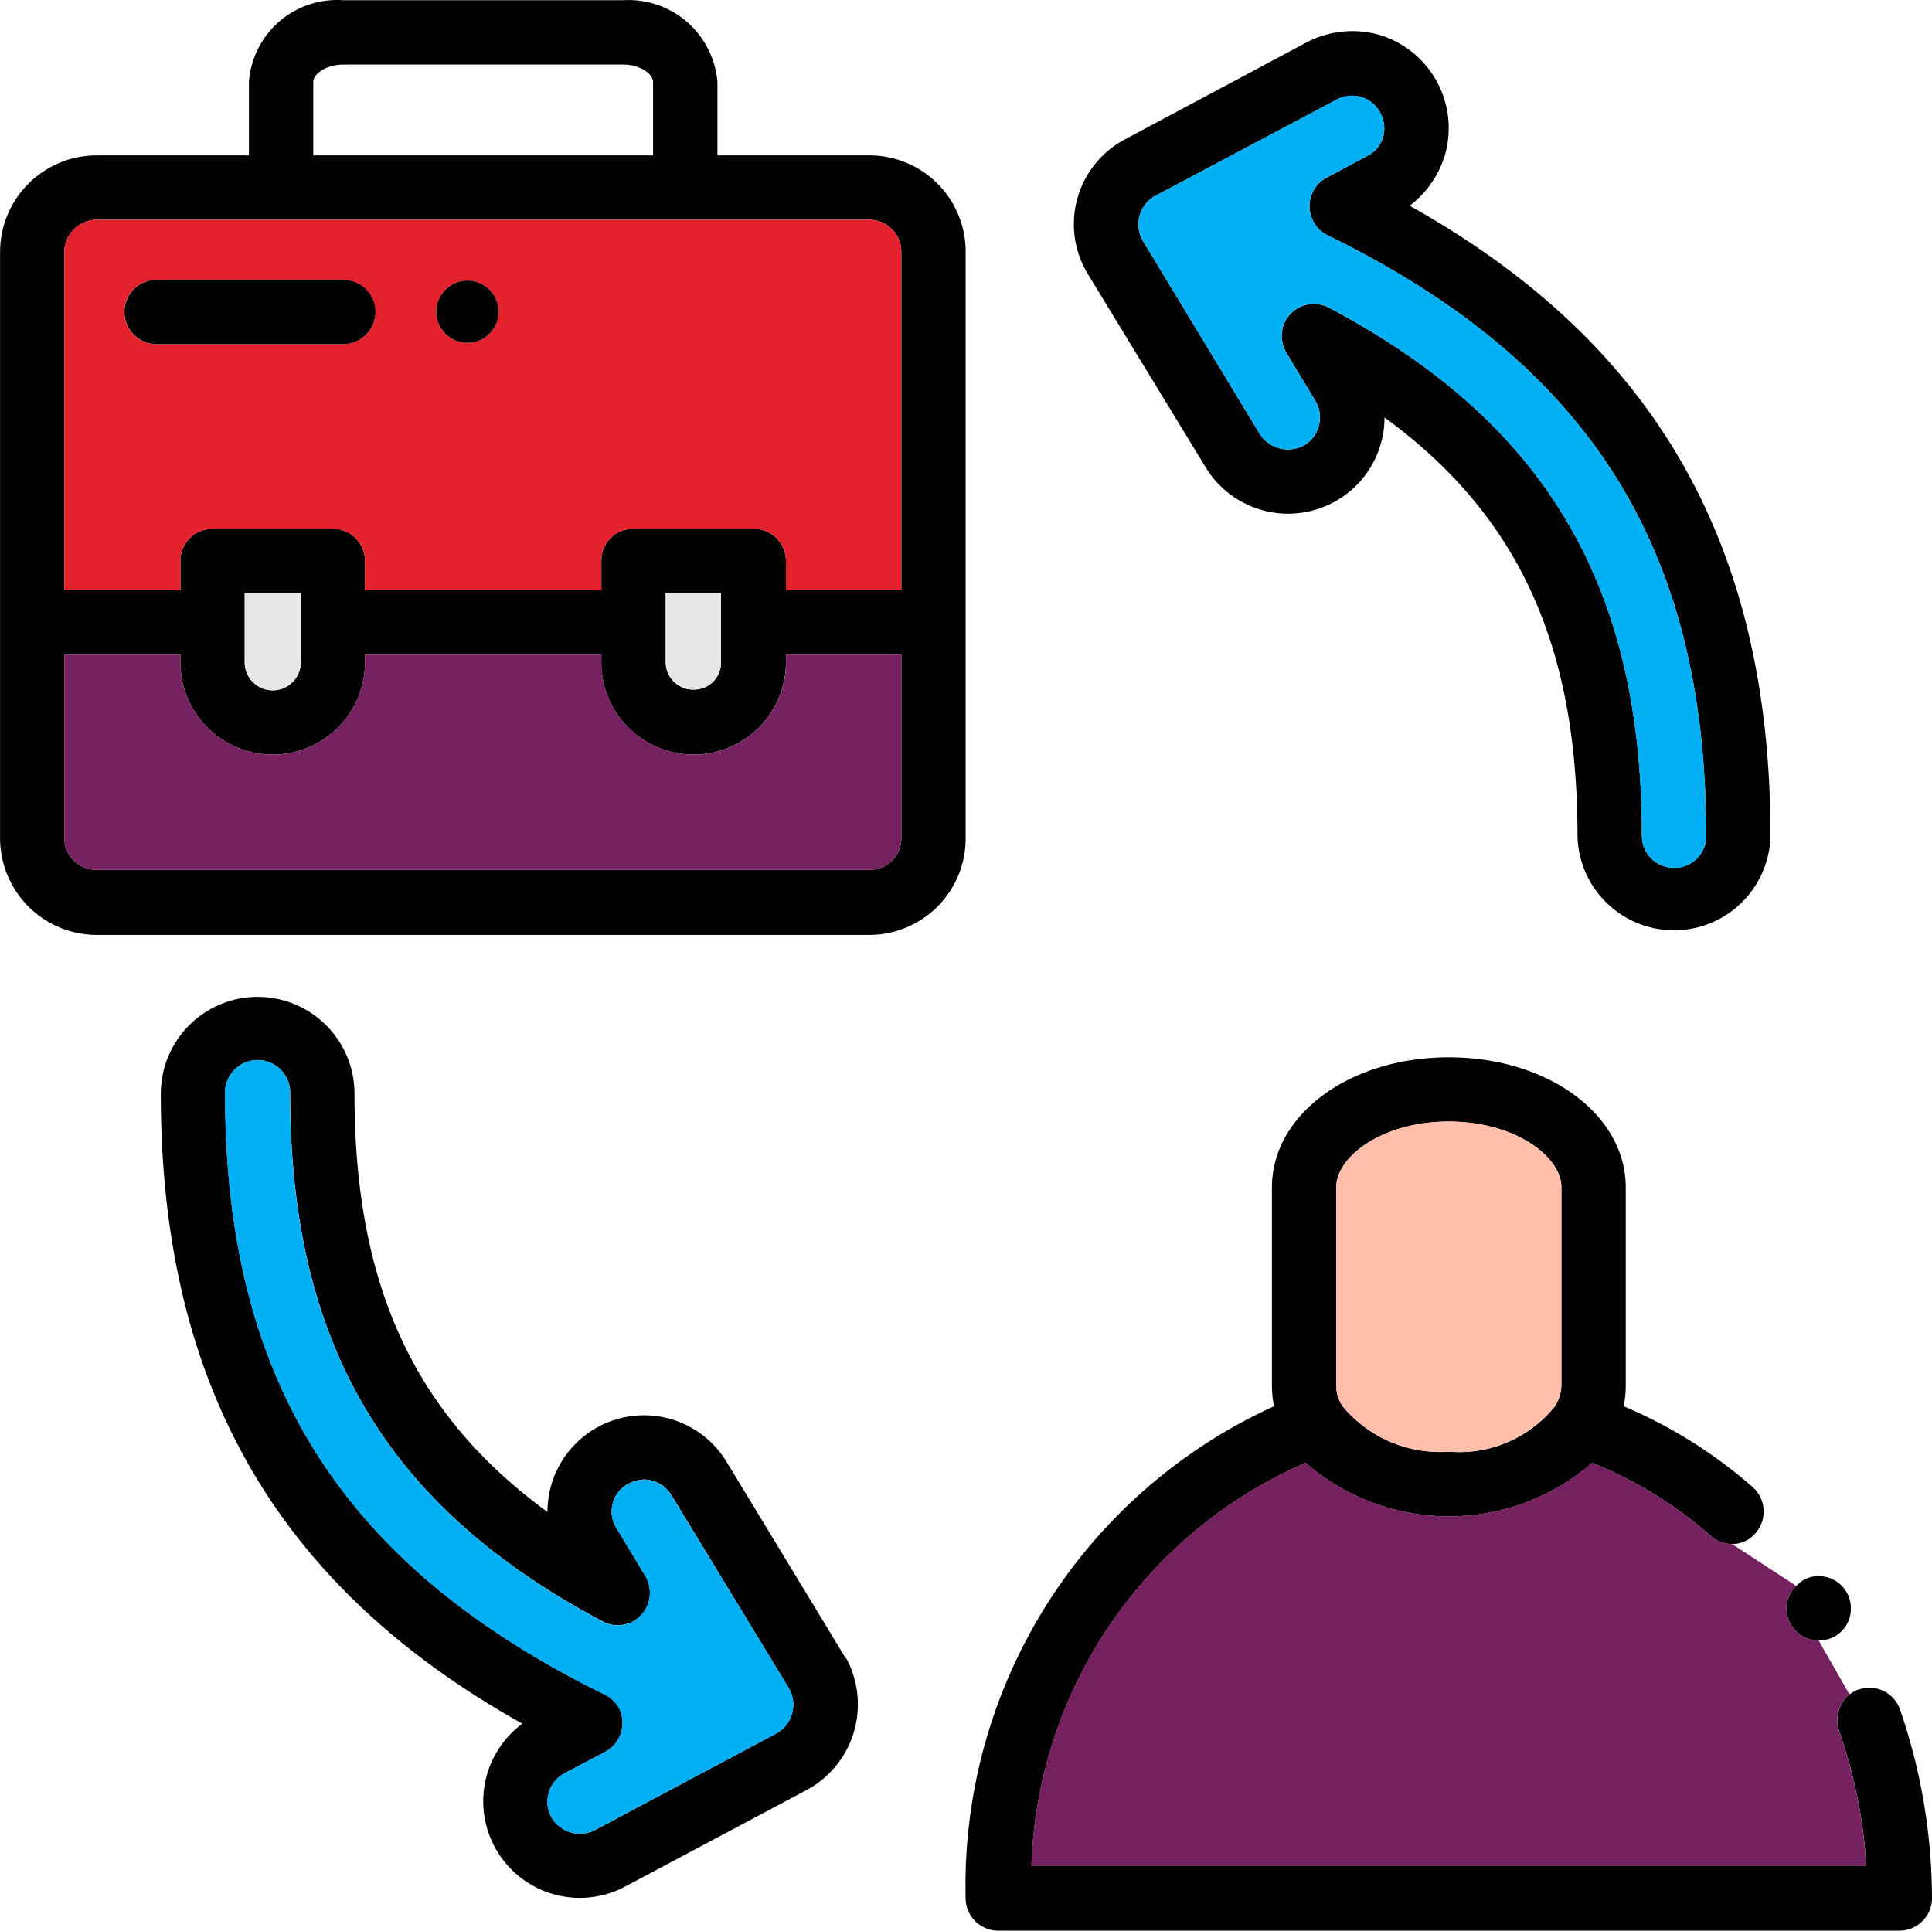
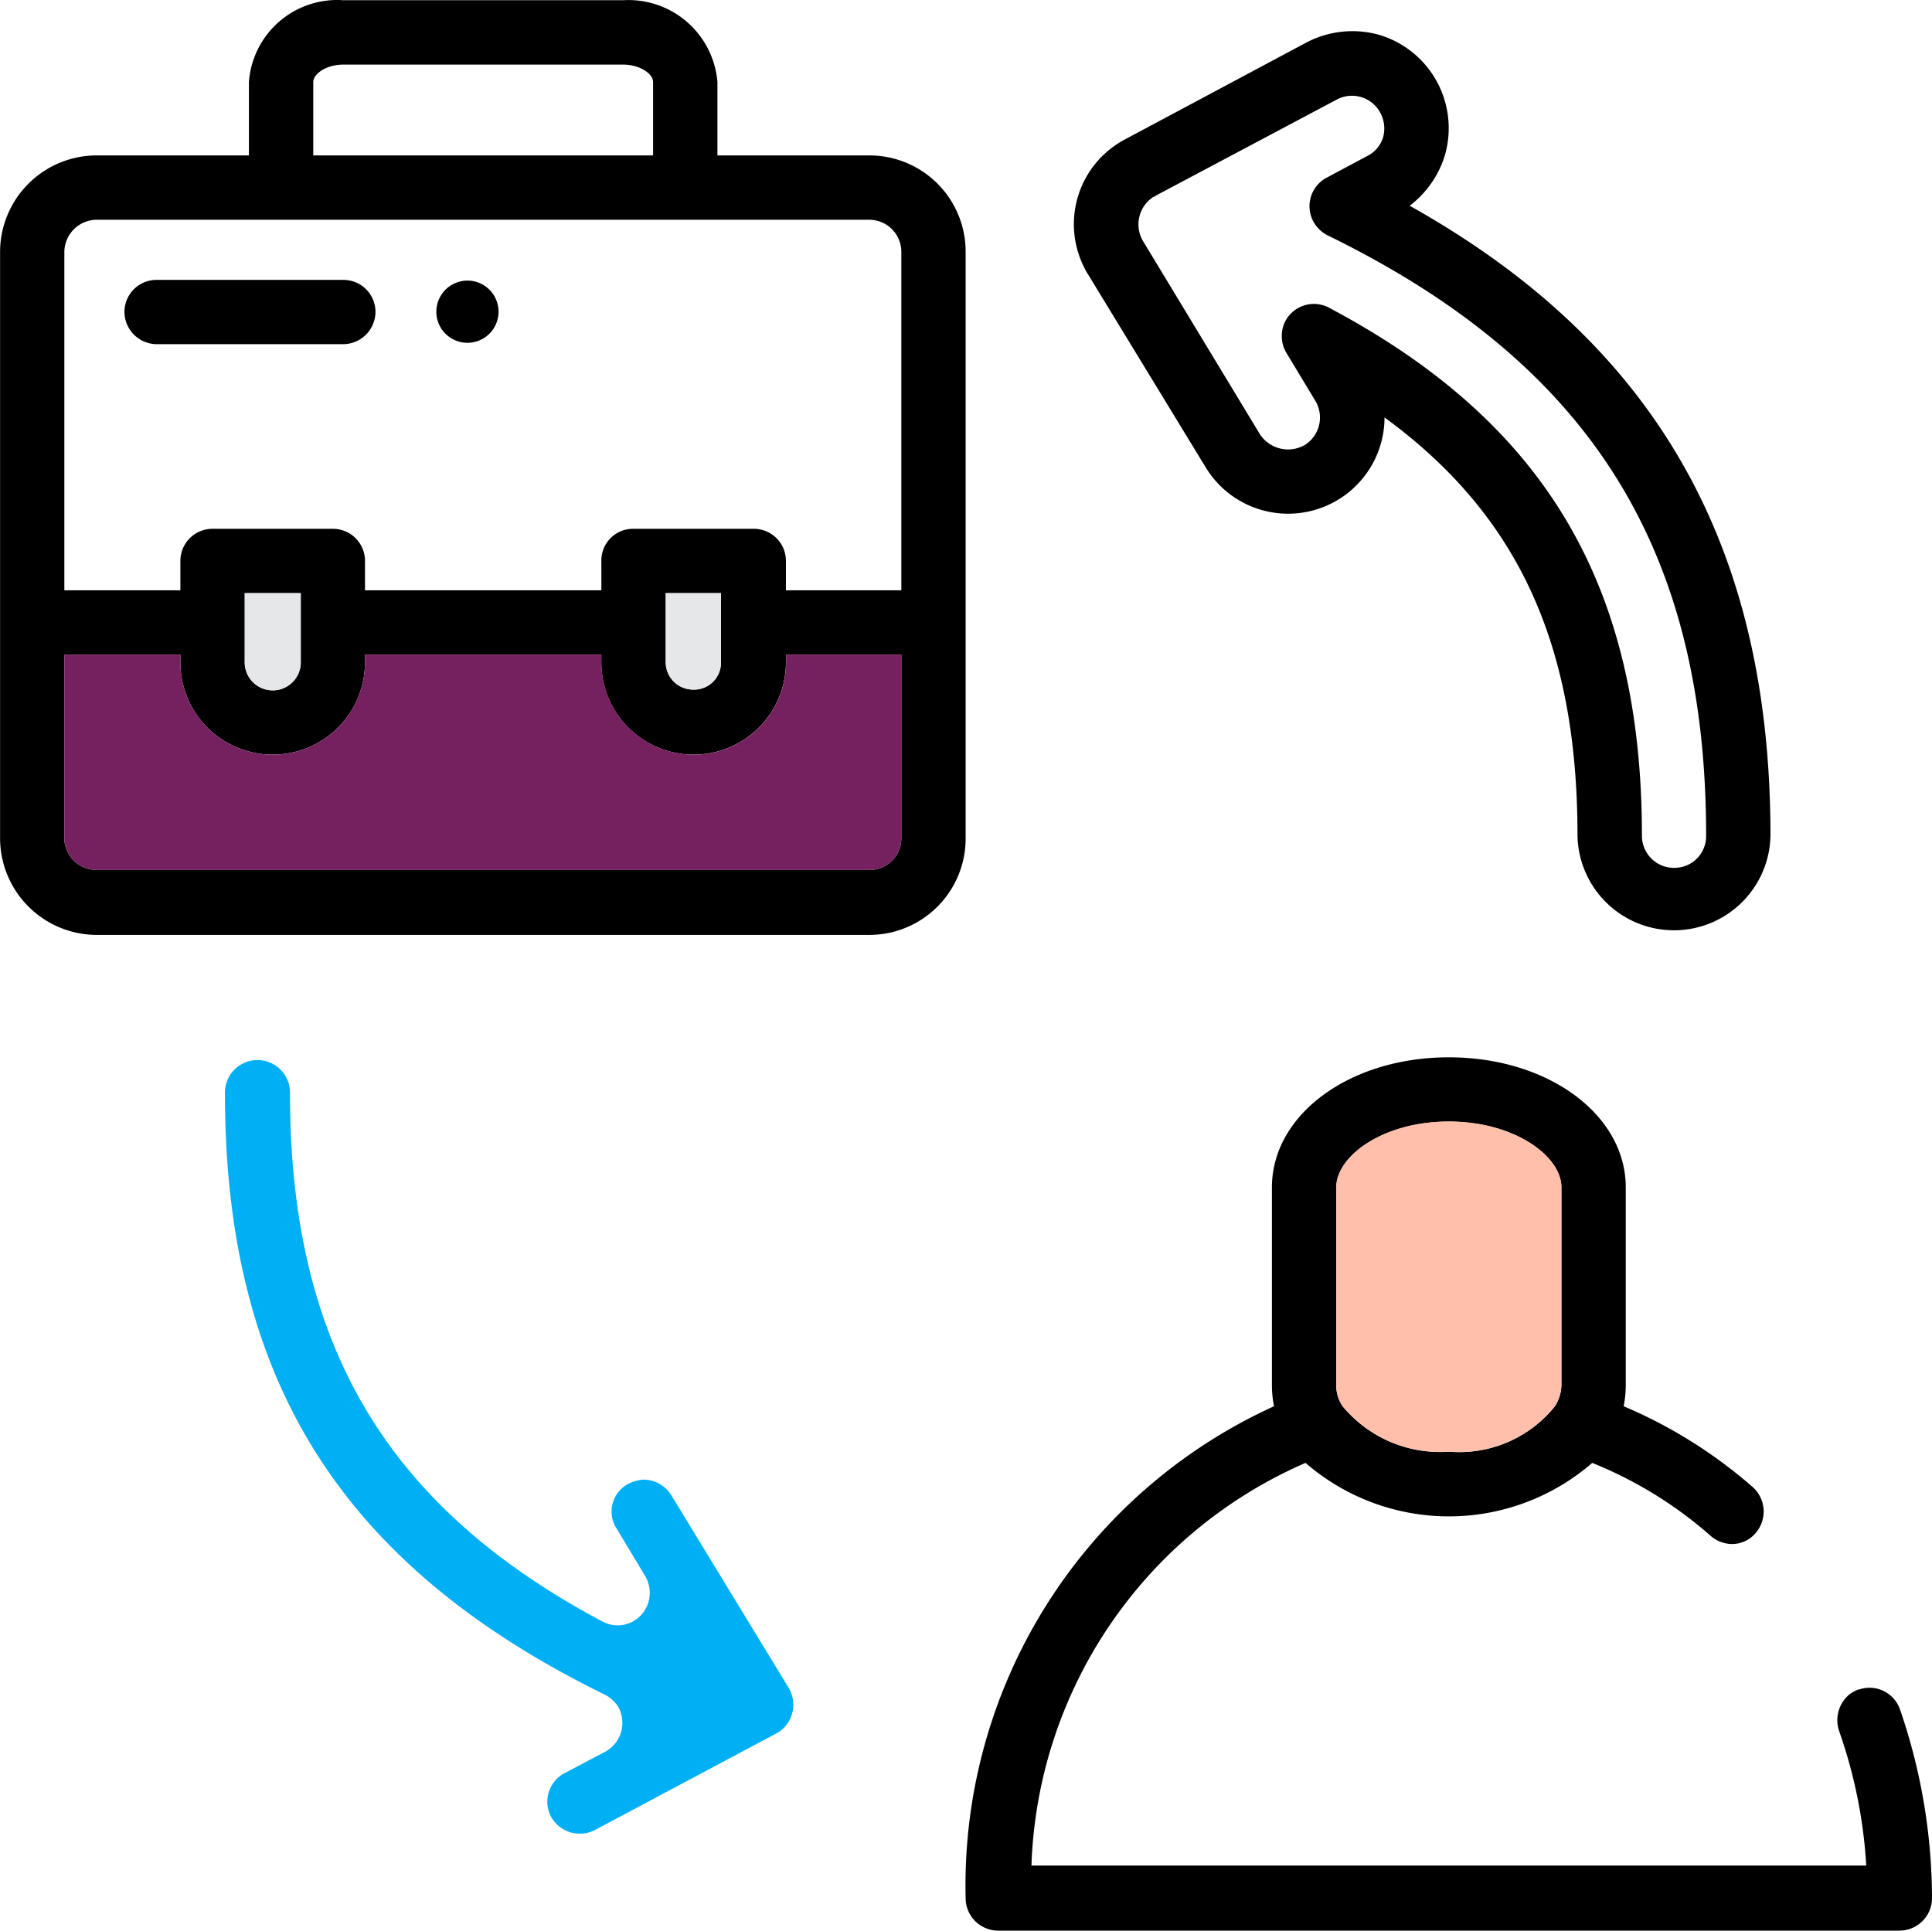
<svg xmlns="http://www.w3.org/2000/svg" id="Group_235" data-name="Group 235" width="51.731" height="51.7" viewBox="0 0 51.731 51.7">
  <path id="Path_533" data-name="Path 533" d="M38.822,32.575a15.611,15.611,0,0,1,.861,5.074.871.871,0,0,1-.861.861H14.669a.871.871,0,0,1-.861-.861,14.1,14.1,0,0,1,8.257-13.181,2.857,2.857,0,0,1-.056-.562v-5.3c0-1.947,2.078-3.482,4.737-3.482s4.737,1.535,4.737,3.482v5.3a2.858,2.858,0,0,1-.056.562,12.843,12.843,0,0,1,3.464,2.172.878.878,0,0,1,.075,1.217.823.823,0,0,1-.637.3.871.871,0,0,1-.58-.225,11.015,11.015,0,0,0-3.164-1.947,5.859,5.859,0,0,1-7.676,0,12.2,12.2,0,0,0-7.339,10.784H37.923a13.189,13.189,0,0,0-.73-3.613.9.9,0,0,1,.281-.974,1.009,1.009,0,0,1,.243-.131h.019A.865.865,0,0,1,38.822,32.575ZM29.76,23.906v-5.3c0-.824-1.236-1.76-3.014-1.76s-3.014.936-3.014,1.76v5.3a.991.991,0,0,0,.169.562,3.386,3.386,0,0,0,2.846,1.217,3.286,3.286,0,0,0,2.827-1.2A1.069,1.069,0,0,0,29.76,23.906Z" transform="translate(12.048 13.19)" />
-   <path id="Path_534" data-name="Path 534" d="M37.1,31.709H14.748a12.2,12.2,0,0,1,7.339-10.784,5.859,5.859,0,0,0,7.676,0,11.015,11.015,0,0,1,3.164,1.947.871.871,0,0,0,.58.225l1.722,1.123a.808.808,0,0,0-.262.6.859.859,0,0,0,.861.861l.824,1.442a.9.9,0,0,0-.281.974A13.189,13.189,0,0,1,37.1,31.709Z" transform="translate(12.868 18.249)" fill="#75205f" />
-   <path id="Path_535" data-name="Path 535" d="M26.409,22.545a.859.859,0,0,1,.861.861.847.847,0,0,1-.861.861.859.859,0,0,1-.861-.861.808.808,0,0,1,.262-.6A.779.779,0,0,1,26.409,22.545Z" transform="translate(22.289 19.662)" />
  <path id="Path_536" data-name="Path 536" d="M24.347,5.123c6.59,3.688,9.661,9.1,9.661,16.869a2.584,2.584,0,0,1-5.167,0c0-5.093-1.573-8.575-5.167-11.2a2.582,2.582,0,0,1-4.793,1.329L15.734,6.958a.814.814,0,0,1-.075-.131,2.568,2.568,0,0,1,1.067-3.482l4.868-2.6A2.651,2.651,0,0,1,23.561.555a2.609,2.609,0,0,1,1.722,3.239A2.675,2.675,0,0,1,24.347,5.123Zm7.077,17.73a.847.847,0,0,0,.861-.861c0-7.7-3.127-12.657-10.148-16.083a.9.9,0,0,1-.374-.374.865.865,0,0,1,.356-1.161l1.086-.58a.83.83,0,0,0,.431-.506.887.887,0,0,0-.075-.655A.86.86,0,0,0,22.4,2.277L17.532,4.861c0,.019-.019.019-.037.019a.877.877,0,0,0-.281,1.2l3.127,5.167a.9.9,0,0,0,1.2.281.868.868,0,0,0,.281-1.18l-.768-1.273a.884.884,0,0,1-.037-.861.865.865,0,0,1,1.18-.356c5.785,3.071,8.369,7.433,8.369,14.136A.859.859,0,0,0,31.424,22.854Z" transform="translate(13.398 0.387)" />
-   <path id="Path_537" data-name="Path 537" d="M31.479,21.187a.847.847,0,0,1-.861.861.859.859,0,0,1-.861-.861c0-6.7-2.584-11.065-8.369-14.136a.865.865,0,0,0-1.18.356.884.884,0,0,0,.037.861l.768,1.273a.868.868,0,0,1-.281,1.18.9.9,0,0,1-1.2-.281L16.407,5.272a.877.877,0,0,1,.281-1.2c.019,0,.037,0,.037-.019l4.868-2.584a.86.86,0,0,1,1.161.356.887.887,0,0,1,.075.655.83.83,0,0,1-.431.506l-1.086.58a.865.865,0,0,0-.356,1.161.9.9,0,0,0,.374.374C28.352,8.53,31.479,13.492,31.479,21.187Z" transform="translate(14.204 1.193)" fill="#00aff4" />
  <path id="Path_538" data-name="Path 538" d="M25.137,17.8v5.3a1.069,1.069,0,0,1-.187.58,3.286,3.286,0,0,1-2.827,1.2,3.386,3.386,0,0,1-2.846-1.217.991.991,0,0,1-.169-.562V17.8c0-.824,1.236-1.76,3.014-1.76S25.137,16.981,25.137,17.8Z" transform="translate(16.671 13.992)" fill="#ffbfab" />
  <path id="Path_539" data-name="Path 539" d="M25.854,6.748v15.69a2.581,2.581,0,0,1-2.584,2.6H2.582A2.593,2.593,0,0,1,0,22.438V6.748A2.589,2.589,0,0,1,2.582,4.164H6.663V2.2A2.368,2.368,0,0,1,9.191.008H16.68A2.391,2.391,0,0,1,19.208,2.2V4.164H23.27A2.577,2.577,0,0,1,25.854,6.748Zm-1.722,15.69V17.532H21.042v.206a2.471,2.471,0,1,1-4.943,0v-.206H9.771v.206a2.471,2.471,0,1,1-4.943,0v-.206H1.72v4.905a.859.859,0,0,0,.861.861H23.27A.847.847,0,0,0,24.132,22.438Zm0-6.628V6.748a.859.859,0,0,0-.861-.861H2.582a.871.871,0,0,0-.861.861V15.81H4.828v-.786a.859.859,0,0,1,.861-.861H8.91a.859.859,0,0,1,.861.861v.786H16.1v-.786a.847.847,0,0,1,.861-.861h3.22a.859.859,0,0,1,.861.861v.786ZM19.3,17.738V15.885H17.822v1.854a.735.735,0,0,0,.749.73A.719.719,0,0,0,19.3,17.738ZM17.485,4.164V2.2c0-.225-.356-.468-.805-.468H9.191c-.449,0-.805.243-.805.468V4.164ZM8.049,17.738V15.885h-1.5v1.854a.749.749,0,0,0,1.5,0Z" transform="translate(0.002 -0.002)" />
  <path id="Path_540" data-name="Path 540" d="M23.329,9.365V14.27a.847.847,0,0,1-.861.861H1.779a.859.859,0,0,1-.861-.861V9.365H4.026v.206a2.471,2.471,0,1,0,4.943,0V9.365H15.3v.206a2.471,2.471,0,1,0,4.943,0V9.365Z" transform="translate(0.804 8.166)" fill="#75205f" />
-   <path id="Path_541" data-name="Path 541" d="M23.329,4.006v9.062H20.24v-.786a.859.859,0,0,0-.861-.861h-3.22a.847.847,0,0,0-.861.861v.786H8.969v-.786a.859.859,0,0,0-.861-.861H4.887a.859.859,0,0,0-.861.861v.786H.918V4.006a.871.871,0,0,1,.861-.861H22.468A.859.859,0,0,1,23.329,4.006ZM12.545,5.616a.833.833,0,1,0-.824.824A.835.835,0,0,0,12.545,5.616Zm-3.3,0a.859.859,0,0,0-.861-.861h-5a.859.859,0,0,0-.861.861.871.871,0,0,0,.861.861h5A.871.871,0,0,0,9.25,5.616Z" transform="translate(0.804 2.74)" fill="#e3222d" />
-   <path id="Path_542" data-name="Path 542" d="M20.665,32a2.606,2.606,0,0,1-1.067,3.5L14.73,38.089a2.586,2.586,0,0,1-2.752-4.362c-6.59-3.688-9.68-9.1-9.68-16.869a2.593,2.593,0,1,1,5.186,0c0,5.093,1.573,8.575,5.167,11.2a2.585,2.585,0,0,1,4.793-1.348l3.145,5.186A.392.392,0,0,0,20.665,32ZM18.811,33.97a.883.883,0,0,0,.3-1.2L15.966,27.6a.879.879,0,0,0-.73-.412,1.028,1.028,0,0,0-.449.131.836.836,0,0,0-.281,1.18l.768,1.273a.881.881,0,0,1,.019.861.855.855,0,0,1-1.161.356C8.345,27.923,5.762,23.56,5.762,16.857a.871.871,0,1,0-1.741,0c0,7.7,3.145,12.638,10.148,16.083a.906.906,0,0,1,.393.356.882.882,0,0,1-.356,1.18l-1.1.58a.865.865,0,0,0-.356,1.161.882.882,0,0,0,1.18.356l4.849-2.584A.058.058,0,0,1,18.811,33.97Z" transform="translate(2.008 12.431)" />
  <path id="Path_543" data-name="Path 543" d="M18.309,31.969a.883.883,0,0,1-.3,1.2.058.058,0,0,0-.037.019L13.122,35.77a.882.882,0,0,1-1.18-.356.865.865,0,0,1,.356-1.161l1.1-.58a.882.882,0,0,0,.356-1.18.906.906,0,0,0-.393-.356c-7-3.445-10.148-8.388-10.148-16.083a.871.871,0,1,1,1.741,0c0,6.7,2.584,11.065,8.369,14.136a.855.855,0,0,0,1.161-.356.881.881,0,0,0-.019-.861L13.7,27.7a.836.836,0,0,1,.281-1.18,1.028,1.028,0,0,1,.449-.131.879.879,0,0,1,.73.412Z" transform="translate(2.811 13.234)" fill="#00aff4" />
  <path id="Path_544" data-name="Path 544" d="M11,8.485v1.854a.719.719,0,0,1-.73.73.735.735,0,0,1-.749-.73V8.485Z" transform="translate(8.306 7.398)" fill="#e6e7e8" />
  <path id="Path_545" data-name="Path 545" d="M7.081,4.015a.833.833,0,1,1-.843.843A.835.835,0,0,1,7.081,4.015Z" transform="translate(5.445 3.499)" />
  <path id="Path_546" data-name="Path 546" d="M7.638,4.005a.859.859,0,0,1,.861.861.871.871,0,0,1-.861.861h-5a.871.871,0,0,1-.861-.861.859.859,0,0,1,.861-.861Z" transform="translate(1.555 3.49)" />
  <path id="Path_547" data-name="Path 547" d="M5,8.485v1.854a.749.749,0,0,1-1.5,0V8.485Z" transform="translate(3.055 7.398)" fill="#e6e7e8" />
</svg>